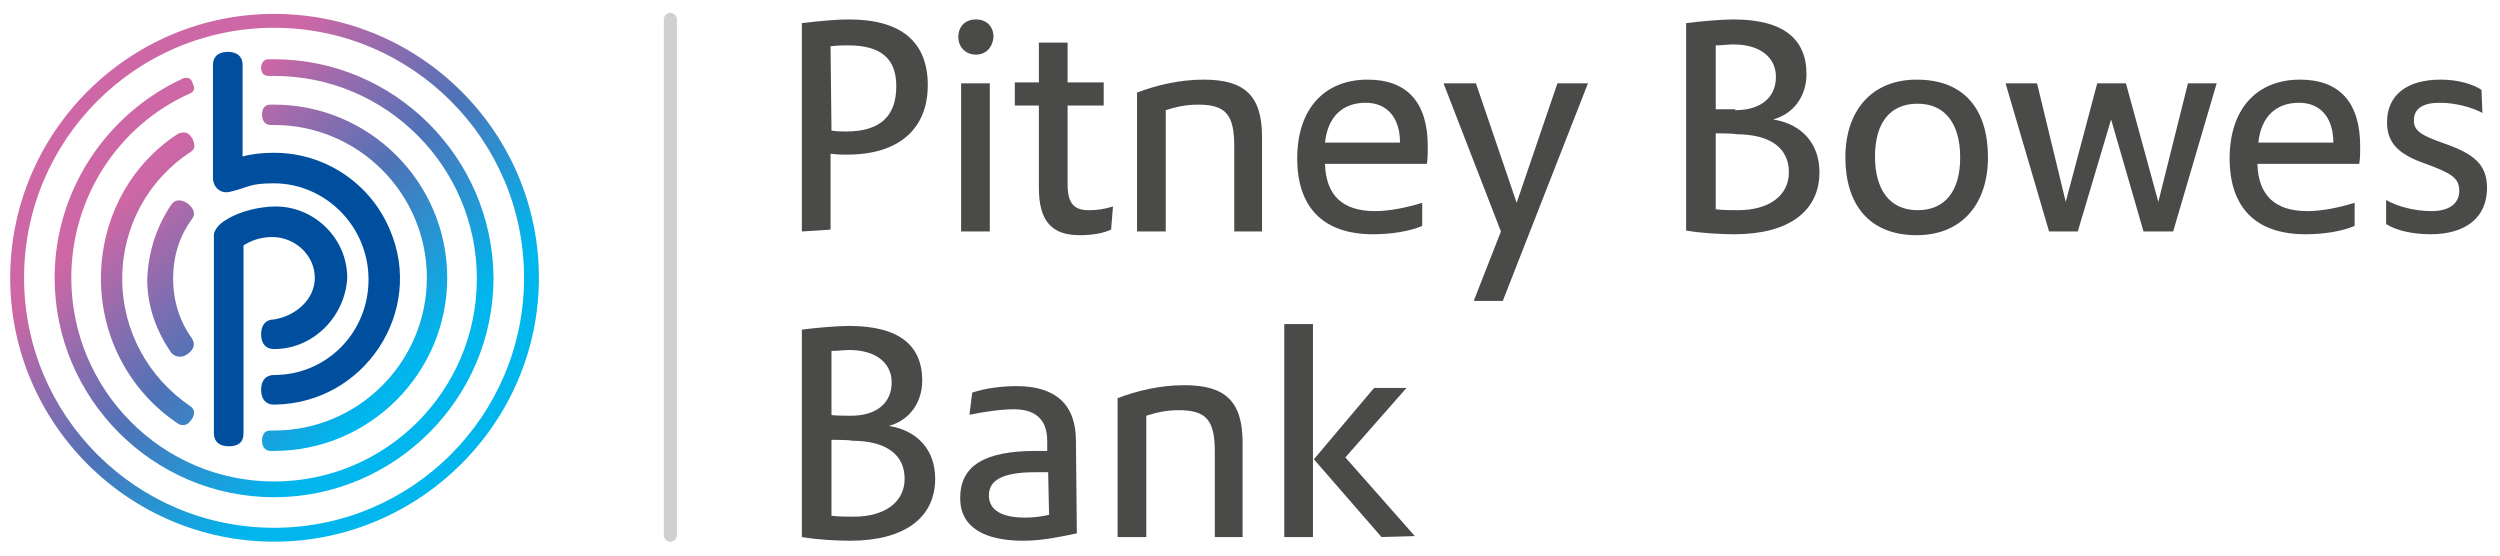
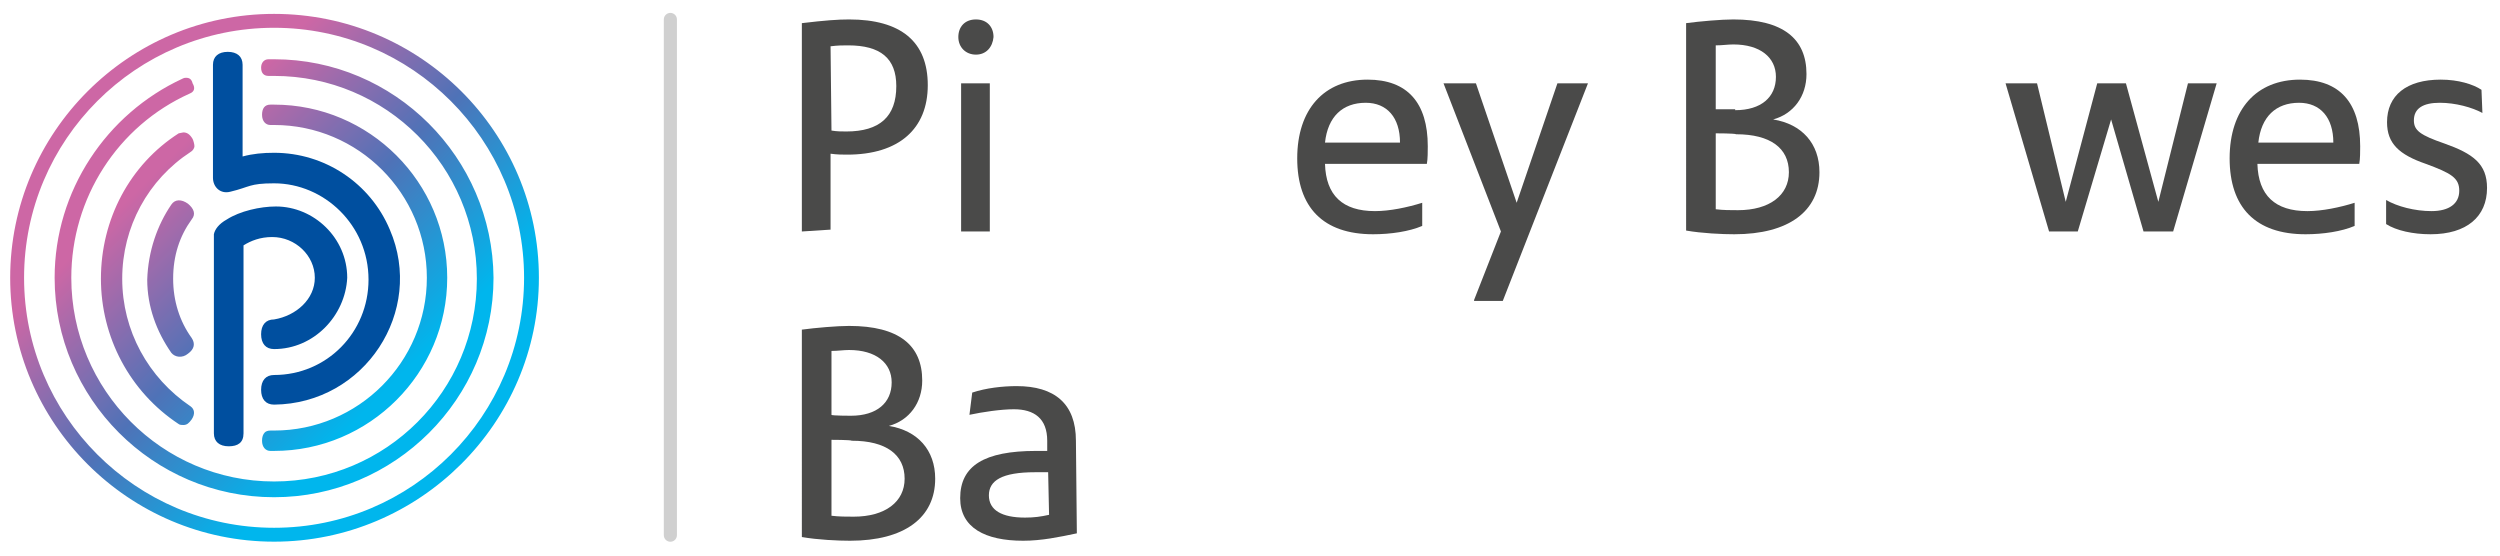
<svg xmlns="http://www.w3.org/2000/svg" version="1.1" id="Art" x="0px" y="0px" viewBox="0 0 270 60" style="enable-background:new 0 0 270 60;" xml:space="preserve">
  <style type="text/css">
	.st0{fill:#4A4A49;}
	.st1{fill:none;stroke:#D0D0D0;stroke-width:1.416;stroke-linecap:round;}
	.st2{fill:url(#pb_outer_00000005225536338463411830000013669558229316609667_);}
	.st3{fill:#004F9F;}
</style>
  <g>
    <g>
      <path class="st0" d="M86.6,25V2.5c2.5-0.3,3.9-0.4,5.1-0.4c5.6,0,8.5,2.4,8.5,7.1c0,4.7-3.1,7.5-8.7,7.5c-0.5,0-1.1,0-1.8-0.1v8.2    L86.6,25L86.6,25z M89.8,14.1c0.6,0.1,1.1,0.1,1.6,0.1c3.6,0,5.4-1.6,5.4-4.9c0-3-1.7-4.4-5.2-4.4c-0.6,0-1.1,0-1.9,0.1L89.8,14.1    L89.8,14.1z" />
-       <path class="st0" d="M105.4,5.9c-1.1,0-1.9-0.8-1.9-1.9s0.7-1.9,1.9-1.9s1.9,0.8,1.9,1.9C107.2,5.1,106.5,5.9,105.4,5.9z     M103.8,25V9h3.1v16H103.8z" />
-       <path class="st0" d="M120,24.8c-0.9,0.4-2,0.6-3.4,0.6c-2.9,0-4.4-1.4-4.4-5.1v-8.9h-2.6V8.9h2.6V4.6h3.1v4.3h3.9v2.5h-3.9v8.5    c0,2.2,0.8,2.8,2.3,2.8c0.9,0,1.6-0.1,2.6-0.4L120,24.8z" />
-       <path class="st0" d="M133.3,25v-9.2c0-3.4-0.9-4.5-3.9-4.5c-1.4,0-2.6,0.3-3.5,0.6v13.1h-3.1v-15c2.1-0.8,4.6-1.4,7.2-1.4    c4.4,0,6.3,1.7,6.3,6.2v10.2h-3.1V25z" />
+       <path class="st0" d="M105.4,5.9c-1.1,0-1.9-0.8-1.9-1.9s0.7-1.9,1.9-1.9s1.9,0.8,1.9,1.9C107.2,5.1,106.5,5.9,105.4,5.9z     M103.8,25V9h3.1v16z" />
      <path class="st0" d="M153.6,24.4c-1.4,0.6-3.4,0.9-5.3,0.9c-5.4,0-8.2-2.9-8.2-8.2c0-5.3,2.9-8.5,7.6-8.5c4.3,0,6.5,2.5,6.5,7.2    c0,0.5,0,1.4-0.1,1.9h-11c0.1,3.4,1.9,5.1,5.4,5.1c1.6,0,3.5-0.4,5.1-0.9L153.6,24.4z M151.2,15.4c0-2.7-1.4-4.3-3.7-4.3    c-2.5,0-4.1,1.5-4.4,4.3H151.2z" />
      <path class="st0" d="M159.2,32.4l2.9-7.4l-6.2-16h3.5l4.4,12.9l4.4-12.9h3.3l-9.2,23.5H159.2z" />
      <path class="st0" d="M182.1,2.5c1.5-0.2,3.8-0.4,5.1-0.4c5.4,0,7.9,2.1,7.9,5.9c0,2.4-1.4,4.3-3.6,4.9c3.1,0.5,5,2.6,5,5.7    c0,4.2-3.3,6.7-9.2,6.7c-1.3,0-3.5-0.1-5.2-0.4V2.5z M187.4,11.9c2.8,0,4.4-1.4,4.4-3.6c0-2.1-1.7-3.5-4.6-3.5    c-0.6,0-1.2,0.1-1.9,0.1v6.9H187.4z M185.3,14.4v8.2c0.8,0.1,1.6,0.1,2.4,0.1c3.4,0,5.5-1.6,5.5-4.1c0-2.6-2-4.1-5.7-4.1    C187.4,14.4,185.3,14.4,185.3,14.4z" />
-       <path class="st0" d="M199.3,17c0-5,2.8-8.4,7.7-8.4c5.3,0,7.7,3.4,7.7,8.4s-2.8,8.4-7.7,8.4C201.8,25.4,199.3,22,199.3,17z     M211.7,17c0-3.6-1.6-5.8-4.6-5.8s-4.6,2.1-4.6,5.7c0,3.6,1.6,5.8,4.6,5.8C210.1,22.7,211.7,20.6,211.7,17z" />
      <path class="st0" d="M231.5,25L228,12.9L224.4,25h-3.1l-4.7-16h3.4l3.1,12.8L226.5,9h3.1l3.5,12.8L236.3,9h3.1l-4.7,16H231.5z" />
      <path class="st0" d="M254.3,24.4c-1.4,0.6-3.4,0.9-5.3,0.9c-5.4,0-8.2-2.9-8.2-8.2c0-5.3,2.9-8.5,7.6-8.5c4.3,0,6.5,2.5,6.5,7.2    c0,0.5,0,1.4-0.1,1.9h-11c0.1,3.4,1.9,5.1,5.4,5.1c1.6,0,3.5-0.4,5.1-0.9L254.3,24.4z M252,15.4c0-2.7-1.4-4.3-3.7-4.3    c-2.5,0-4.1,1.5-4.4,4.3H252z" />
      <path class="st0" d="M257.7,21.6c1.2,0.7,3.1,1.2,4.9,1.2c1.9,0,3-0.8,3-2.2c0-1.4-0.9-1.9-3.6-2.9c-2.9-1-4.2-2.2-4.2-4.5    c0-2.9,2.1-4.6,5.8-4.6c1.9,0,3.5,0.5,4.4,1.1l0.1,2.5c-1.1-0.6-2.9-1.1-4.6-1.1c-1.8,0-2.8,0.6-2.8,1.9c0,1.1,0.7,1.6,3.3,2.5    c3.1,1.1,4.6,2.2,4.6,4.8c0,3.1-2.2,5-6.1,5c-1.9,0-3.7-0.4-4.8-1.1L257.7,21.6z" />
      <path class="st0" d="M86.6,35.6c1.5-0.2,3.8-0.4,5.1-0.4c5.4,0,7.9,2.1,7.9,5.9c0,2.4-1.4,4.3-3.6,4.9c3.1,0.5,5,2.6,5,5.7    c0,4.2-3.3,6.7-9.2,6.7c-1.3,0-3.5-0.1-5.2-0.4C86.6,58,86.6,35.6,86.6,35.6z M91.9,44.9c2.8,0,4.4-1.4,4.4-3.6    c0-2.1-1.7-3.5-4.6-3.5c-0.6,0-1.2,0.1-1.9,0.1v6.9C89.8,44.9,91.9,44.9,91.9,44.9z M89.8,47.5v8.2c0.8,0.1,1.6,0.1,2.4,0.1    c3.4,0,5.5-1.6,5.5-4.1c0-2.6-2-4.1-5.7-4.1C91.9,47.5,89.8,47.5,89.8,47.5z" />
      <path class="st0" d="M116.3,57.6c-1.9,0.4-3.8,0.8-5.8,0.8c-4.1,0-6.8-1.4-6.8-4.6c0-3.5,2.6-5.1,8.2-5.1c0.2,0,0.7,0,1.2,0v-1.1    c0-2.4-1.4-3.4-3.6-3.4c-1.4,0-3.4,0.3-4.8,0.6l0.3-2.4c1.5-0.5,3.3-0.7,4.8-0.7c4.1,0,6.4,1.9,6.4,5.9L116.3,57.6L116.3,57.6z     M113.2,51c-0.5,0-1.1,0-1.4,0c-3.6,0-5,0.9-5,2.5c0,1.6,1.4,2.4,3.9,2.4c1,0,1.7-0.1,2.6-0.3L113.2,51L113.2,51z" />
-       <path class="st0" d="M131.2,58v-9.2c0-3.4-0.9-4.5-3.9-4.5c-1.4,0-2.6,0.3-3.5,0.6V58h-3.1V43c2.1-0.8,4.6-1.4,7.2-1.4    c4.4,0,6.3,1.7,6.3,6.2V58L131.2,58L131.2,58z" />
-       <path class="st0" d="M138.7,58V35h3.1v23L138.7,58L138.7,58z M149.2,58l-7.3-8.4l6.5-7.7h3.5l-6.6,7.5l7.5,8.5L149.2,58L149.2,58z    " />
    </g>
    <line class="st1" x1="72.4" y1="57.8" x2="72.4" y2="2.1" />
    <g id="Symbol_00000136369127342580183410000001361833561578199464_">
      <linearGradient id="pb_outer_00000166672657791518260580000004546858869610290567_" gradientUnits="userSpaceOnUse" x1="9.448" y1="51.97" x2="49.788" y2="11.63" gradientTransform="matrix(1 0 0 -1 0 61.8)">
        <stop offset="0.2" style="stop-color:#CD67A5" />
        <stop offset="0.5" style="stop-color:#4F72B7" />
        <stop offset="0.8" style="stop-color:#00B6ED" />
      </linearGradient>
      <path id="pb_outer_00000000183016293887551130000014544582031344931720_" style="fill:url(#pb_outer_00000166672657791518260580000004546858869610290567_);" d="    M29.6,1.5C13.9,1.5,1.1,14.3,1.1,30s12.8,28.5,28.5,28.5S58.2,45.7,58.2,30S45.4,1.5,29.6,1.5z M29.6,57c-14.9,0-27-12.1-27-27    s12.1-27,27-27s27,12.1,27,27C56.6,44.9,44.5,57,29.6,57z M20.1,8.4c-0.1,0-0.2,0-0.4,0.1C11.5,12.3,5.9,20.6,5.9,30    c0,13,10.6,23.7,23.7,23.7c13,0,23.7-10.6,23.7-23.7C53.2,17,42.6,6.4,29.6,6.4c-0.2,0-0.4,0-0.6,0c-0.5,0-0.8,0.4-0.8,0.9    c0,0.6,0.3,0.9,0.8,0.9c0.1,0,0.4,0,0.6,0c12.1,0,21.9,9.8,21.9,21.9s-9.8,21.9-21.9,21.9S7.7,42.1,7.7,30c0-8.6,5-16.4,12.8-19.9    C21,9.9,21.1,9.5,20.8,9C20.7,8.6,20.5,8.4,20.1,8.4z M19.8,14.3c-0.1,0-0.4,0.1-0.5,0.1c-5.3,3.4-8.4,9.3-8.4,15.7    c0,6.3,3.1,12.2,8.4,15.7c0.1,0.1,0.4,0.1,0.5,0.1c0.4,0,0.6-0.2,0.9-0.6c0.4-0.6,0.3-1.1-0.1-1.4l0,0c-4.6-3.1-7.4-8.2-7.4-13.8    s2.8-10.7,7.4-13.7c0.2-0.1,0.4-0.4,0.4-0.6c0-0.2-0.1-0.6-0.2-0.8C20.5,14.5,20.2,14.3,19.8,14.3z M29.2,46.5    c-0.3,0-0.5,0.1-0.6,0.2c-0.2,0.2-0.3,0.5-0.3,0.9c0,0.7,0.4,1.1,0.9,1.1c0.1,0,0.3,0,0.4,0c10.3,0,18.7-8.4,18.7-18.7    s-8.4-18.7-18.7-18.7c-0.1,0-0.3,0-0.4,0c-0.6,0-0.9,0.4-0.9,1.1s0.4,1.1,0.9,1.1c0.1,0,0.3,0,0.4,0c9.1,0,16.5,7.4,16.5,16.5    s-7.4,16.5-16.5,16.5C29.5,46.5,29.3,46.5,29.2,46.5z M18.5,22.1c0.4-0.6,1.1-0.6,1.8-0.1c0.6,0.5,0.9,1.1,0.4,1.7    c-1.3,1.8-2,3.9-2,6.4c0,2.4,0.7,4.6,2,6.4c0.4,0.6,0.3,1.2-0.4,1.7c-0.6,0.5-1.4,0.4-1.8-0.1c-1.6-2.3-2.6-5-2.6-7.9    C16,27.1,17,24.3,18.5,22.1z" />
      <path id="pb_inner_00000178918898505723390570000014941711895540658590_" class="st3" d="M29.6,37.7c-0.9,0-1.4-0.6-1.4-1.6    s0.5-1.6,1.4-1.6C32,34.1,34,32.3,34,30c0-2.4-2.1-4.4-4.6-4.4c-1.3,0-2.3,0.4-3.1,0.9v20.3c0,1-0.6,1.4-1.6,1.4    c-1,0-1.6-0.5-1.6-1.4v-20c0-0.1,0-1.3,0-1.5c0.1-0.5,0.5-1.1,1.4-1.6c1.4-0.9,3.6-1.4,5.3-1.4c4.1,0,7.7,3.4,7.7,7.7    C37.3,34.1,33.9,37.7,29.6,37.7z M29.6,43.7c-0.9,0-1.4-0.6-1.4-1.6s0.5-1.6,1.4-1.6c5.7,0,10.2-4.6,10.2-10.3    c0-5.9-4.8-10.4-10.2-10.4c-2.7,0-2.6,0.4-4.7,0.9C23.8,21,23,20.2,23,19.2V7c0-0.9,0.6-1.4,1.6-1.4c1,0,1.6,0.5,1.6,1.4v9.9    c1.1-0.3,2.2-0.4,3.4-0.4c5.5,0,10.4,3.3,12.5,8.3C45.9,33.6,39.4,43.6,29.6,43.7z" />
    </g>
  </g>
</svg>